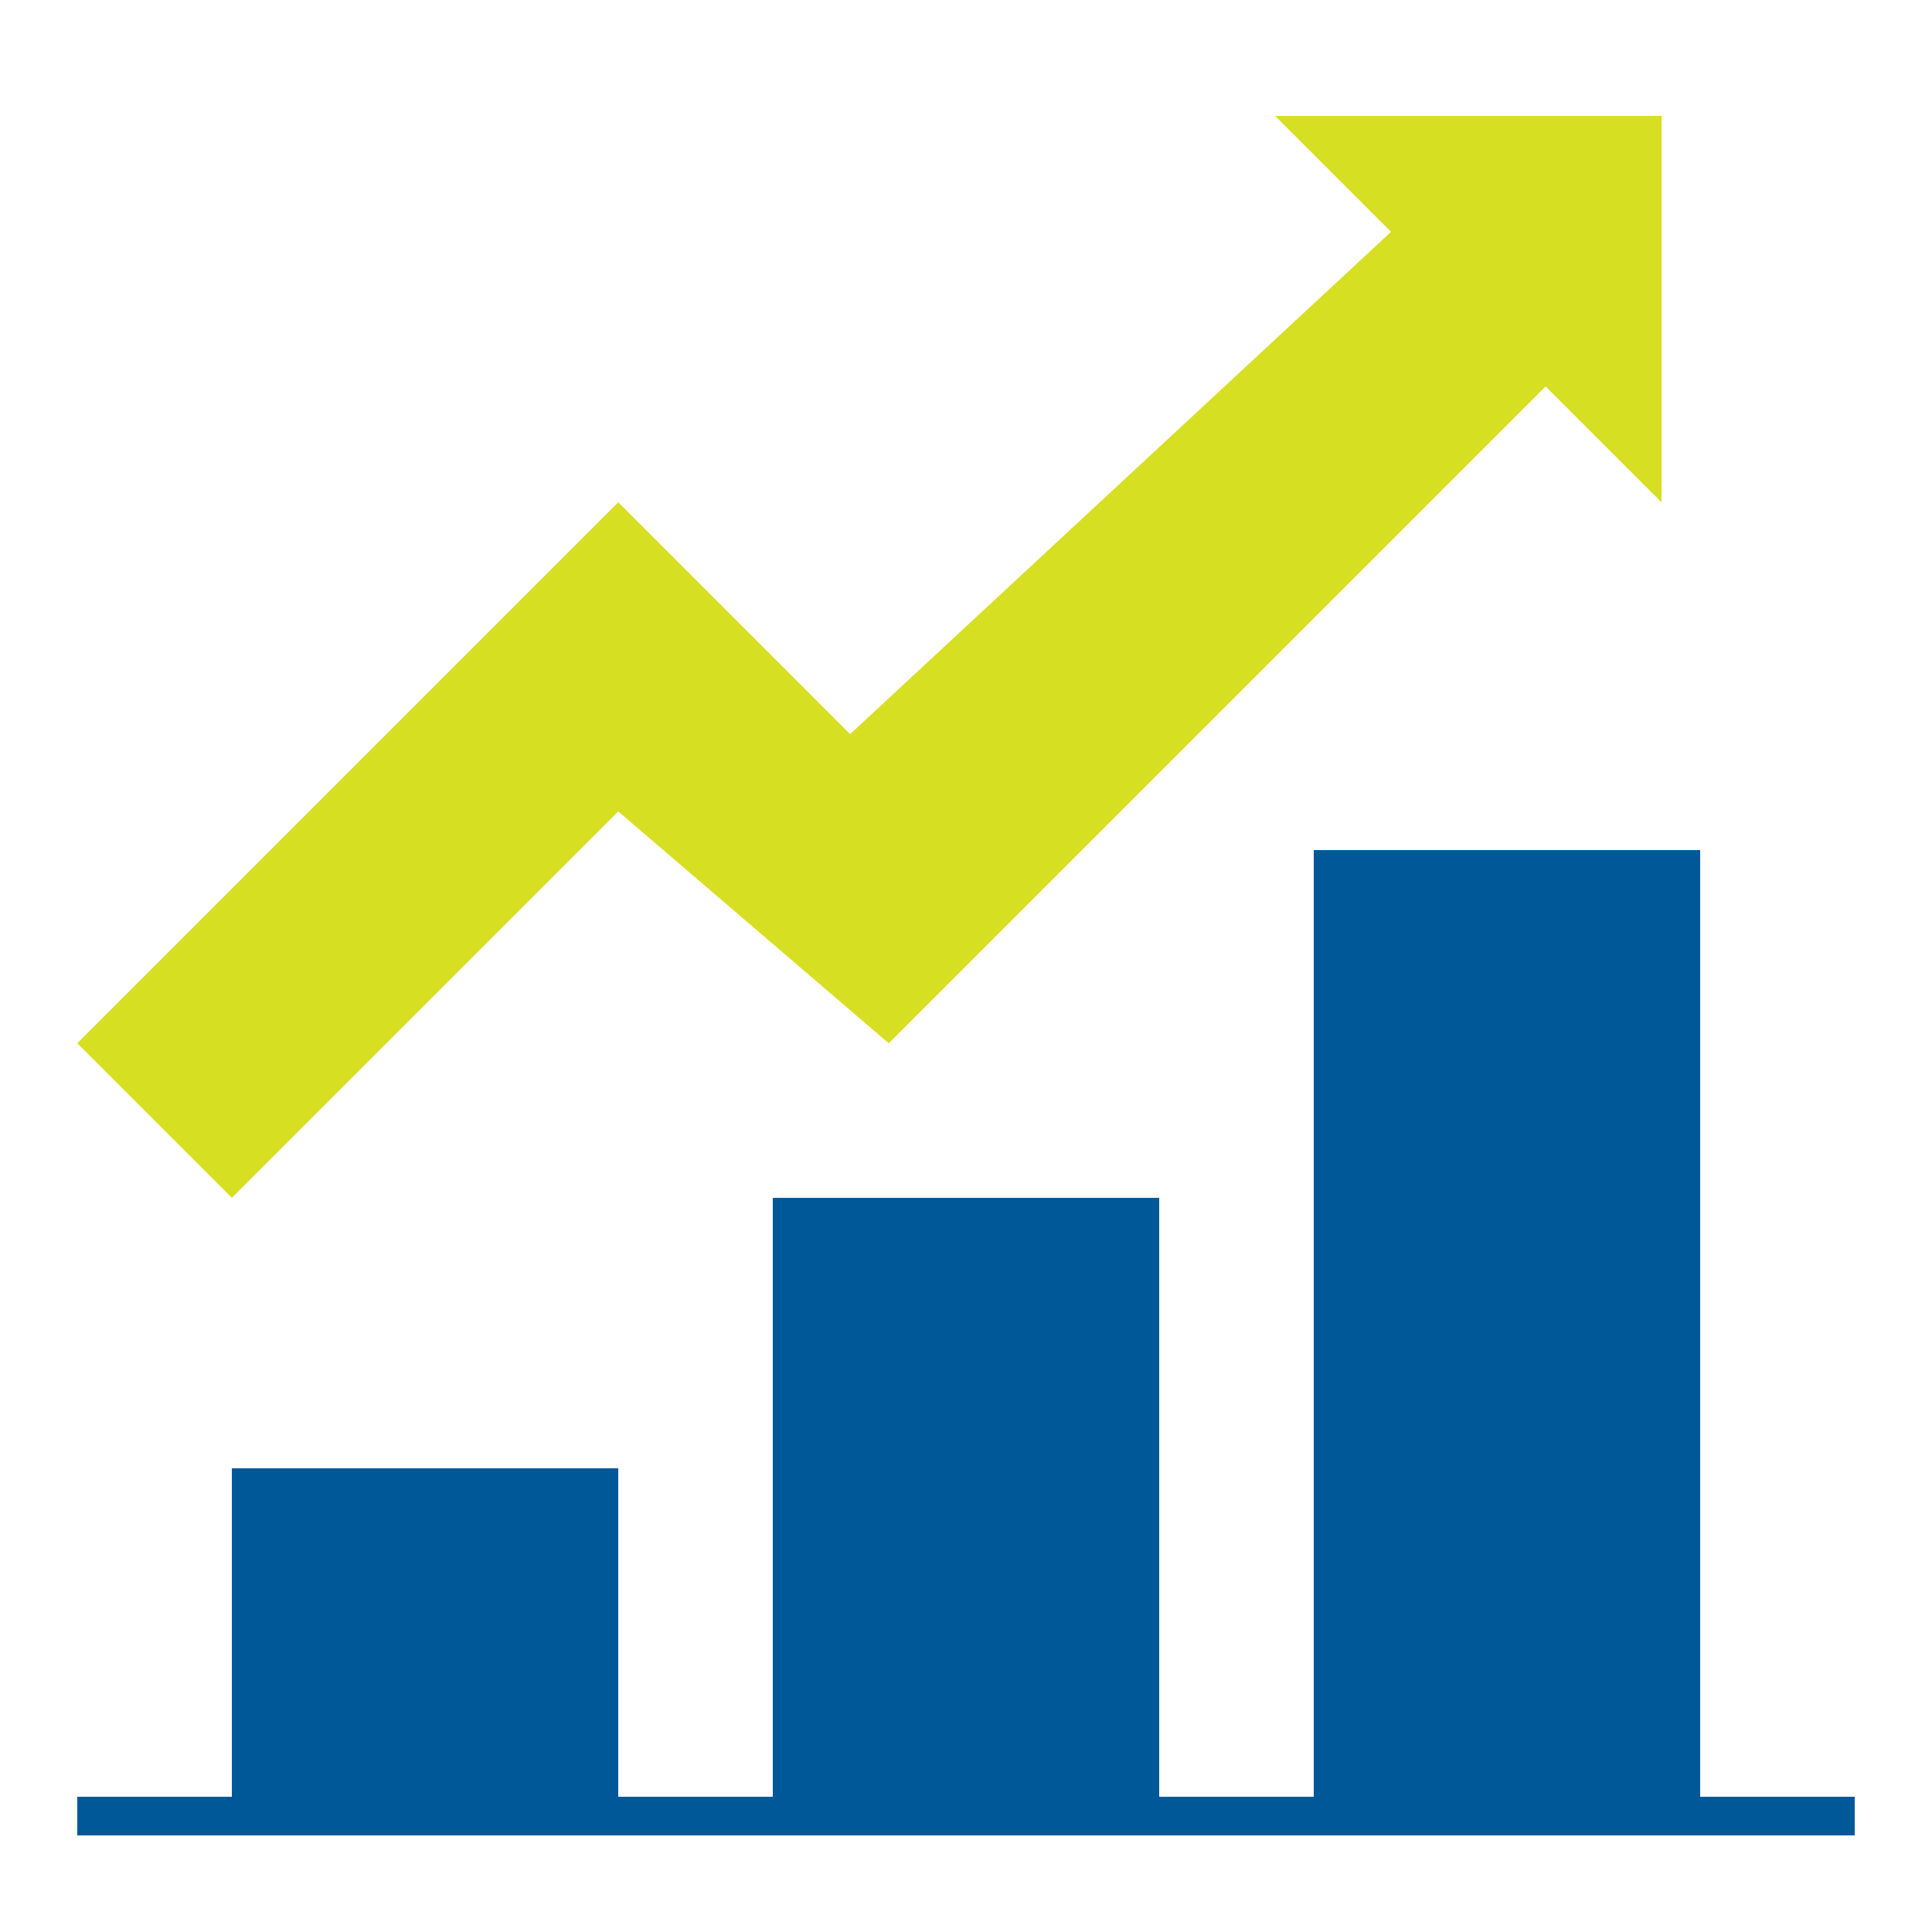
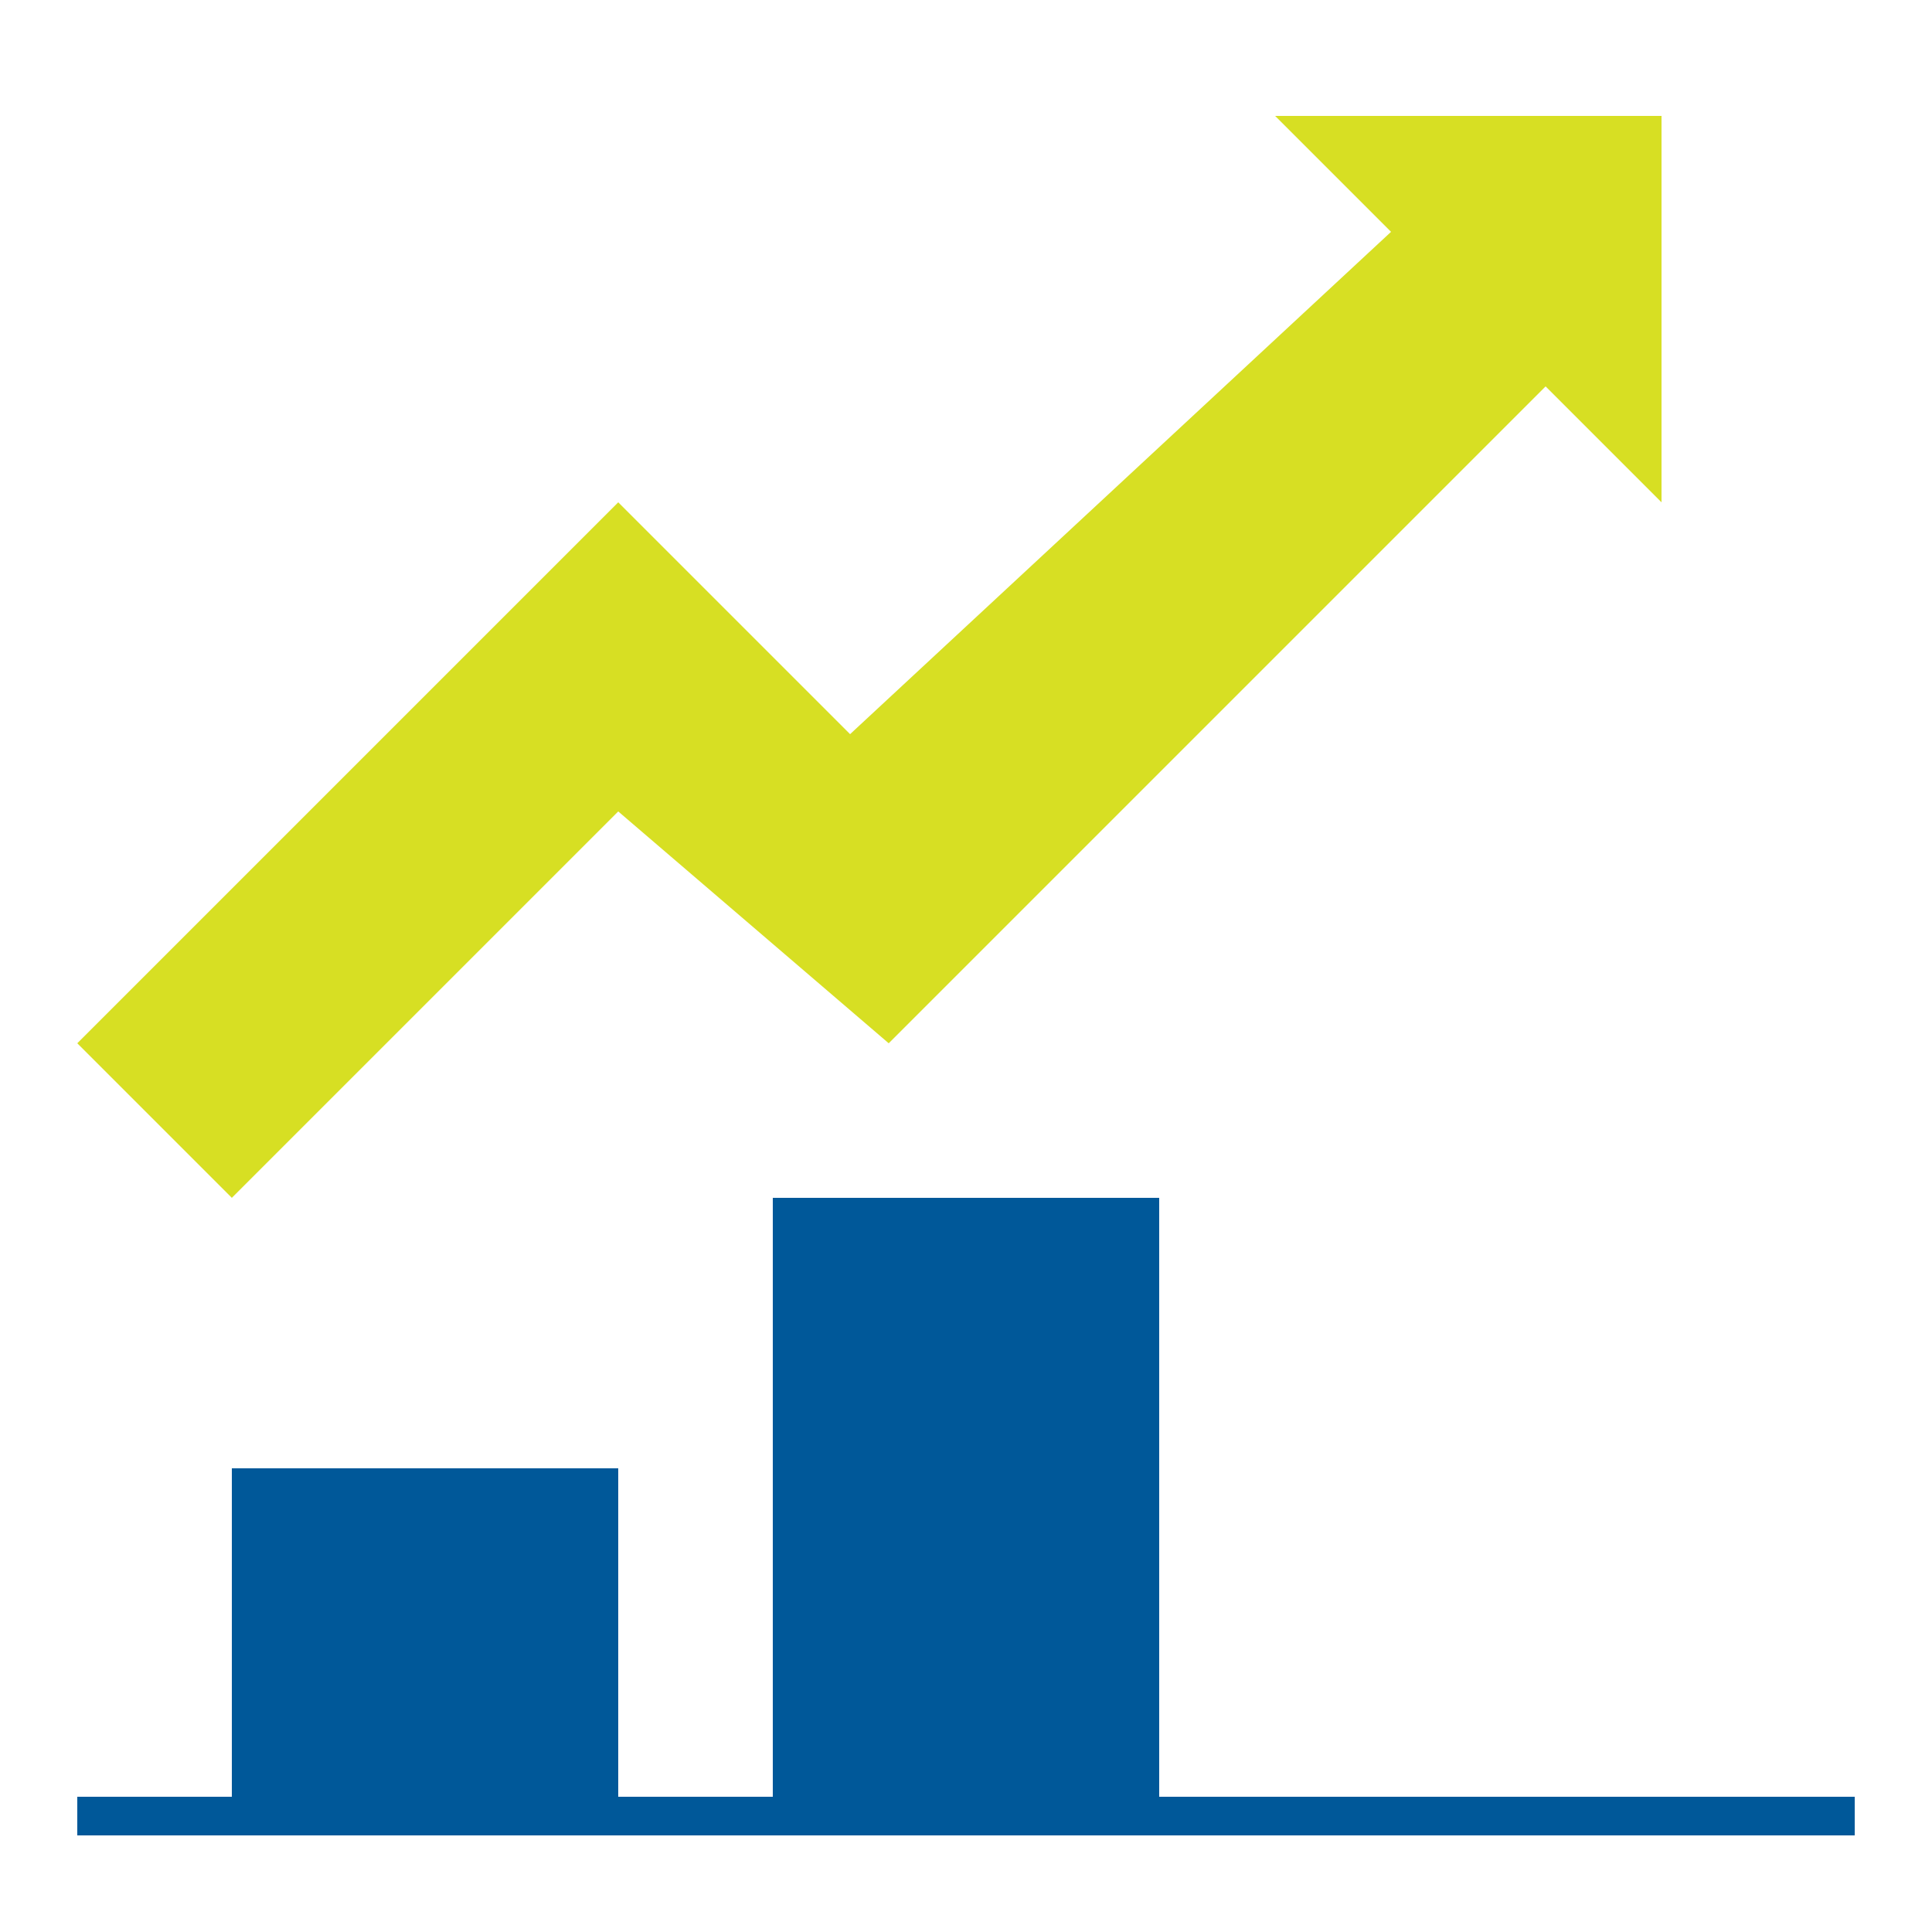
<svg xmlns="http://www.w3.org/2000/svg" width="50" height="50" viewBox="0 0 50 50" fill="none">
-   <path d="M44 22H34V47H44V22Z" fill="#005899" />
  <path d="M16 38H6V47H16V38Z" fill="#005899" />
  <path d="M30 31H20V47H30V31Z" fill="#005899" />
  <path d="M48 47H2" stroke="#005899" stroke-miterlimit="10" stroke-linejoin="round" />
  <path d="M43 3H33L36 6L22 19L16 13L2 27L6 31L16 21L23 27L40 10L43 13V3Z" fill="#D7DF23" />
</svg>